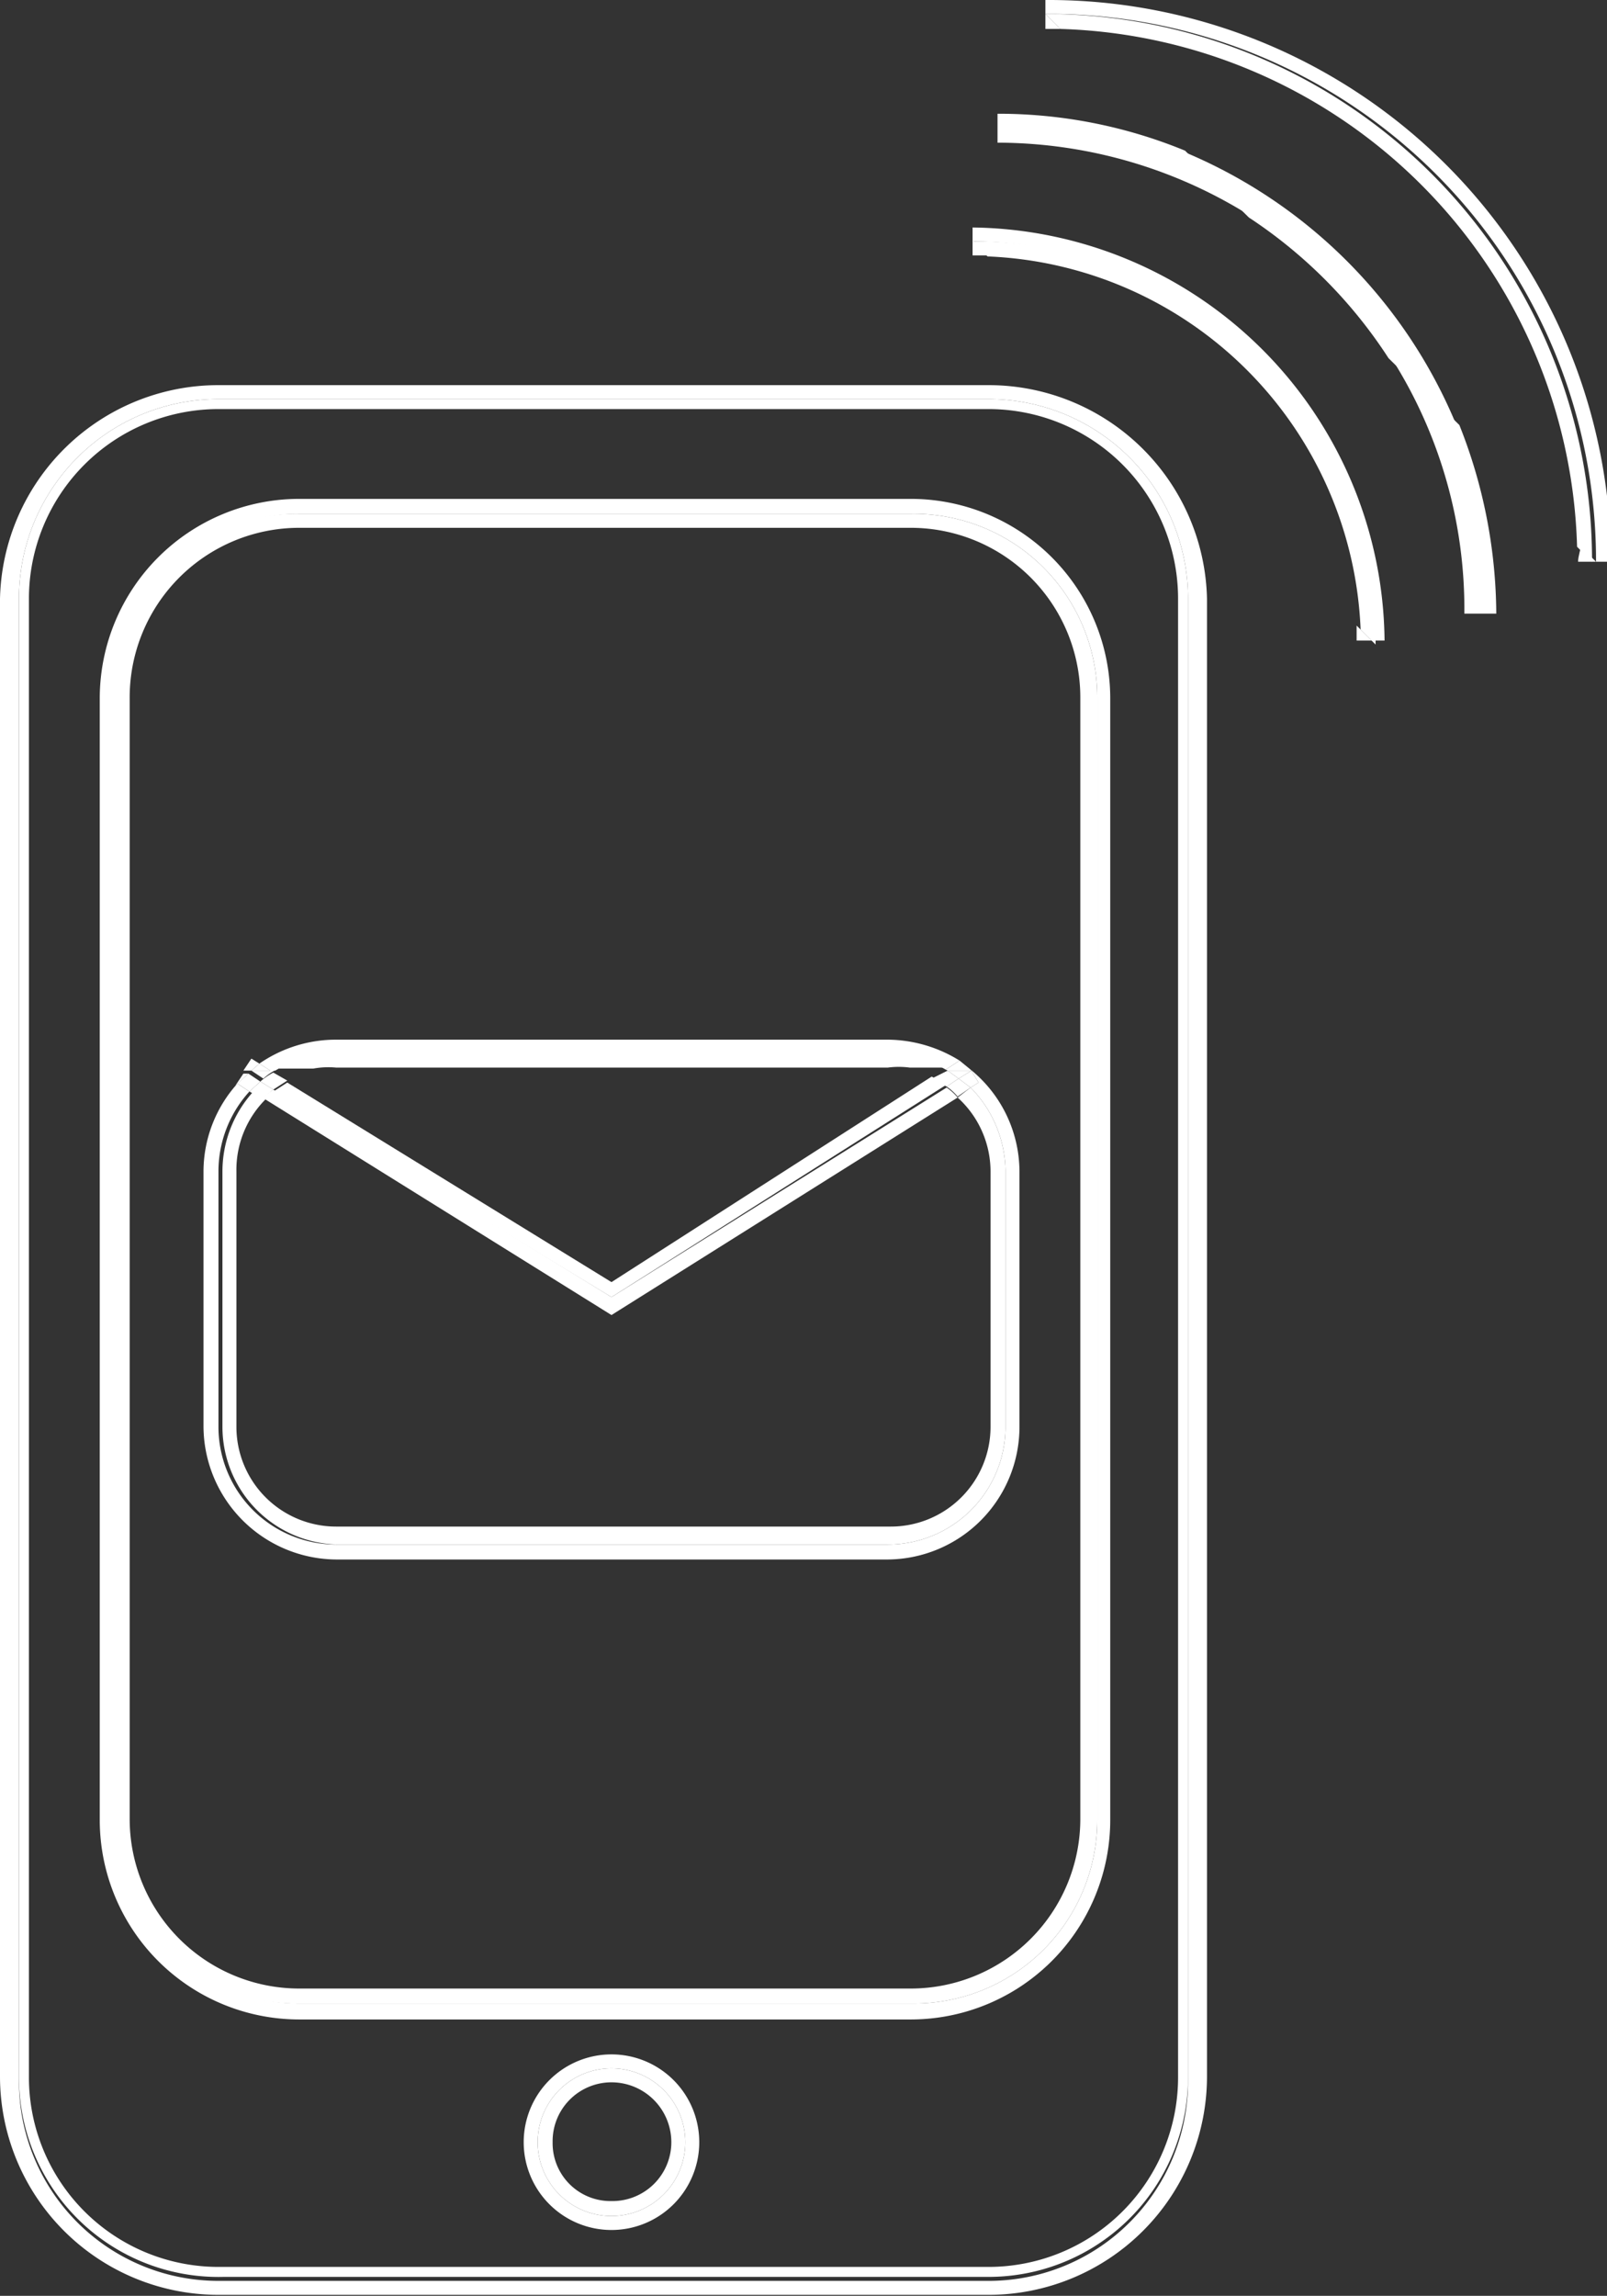
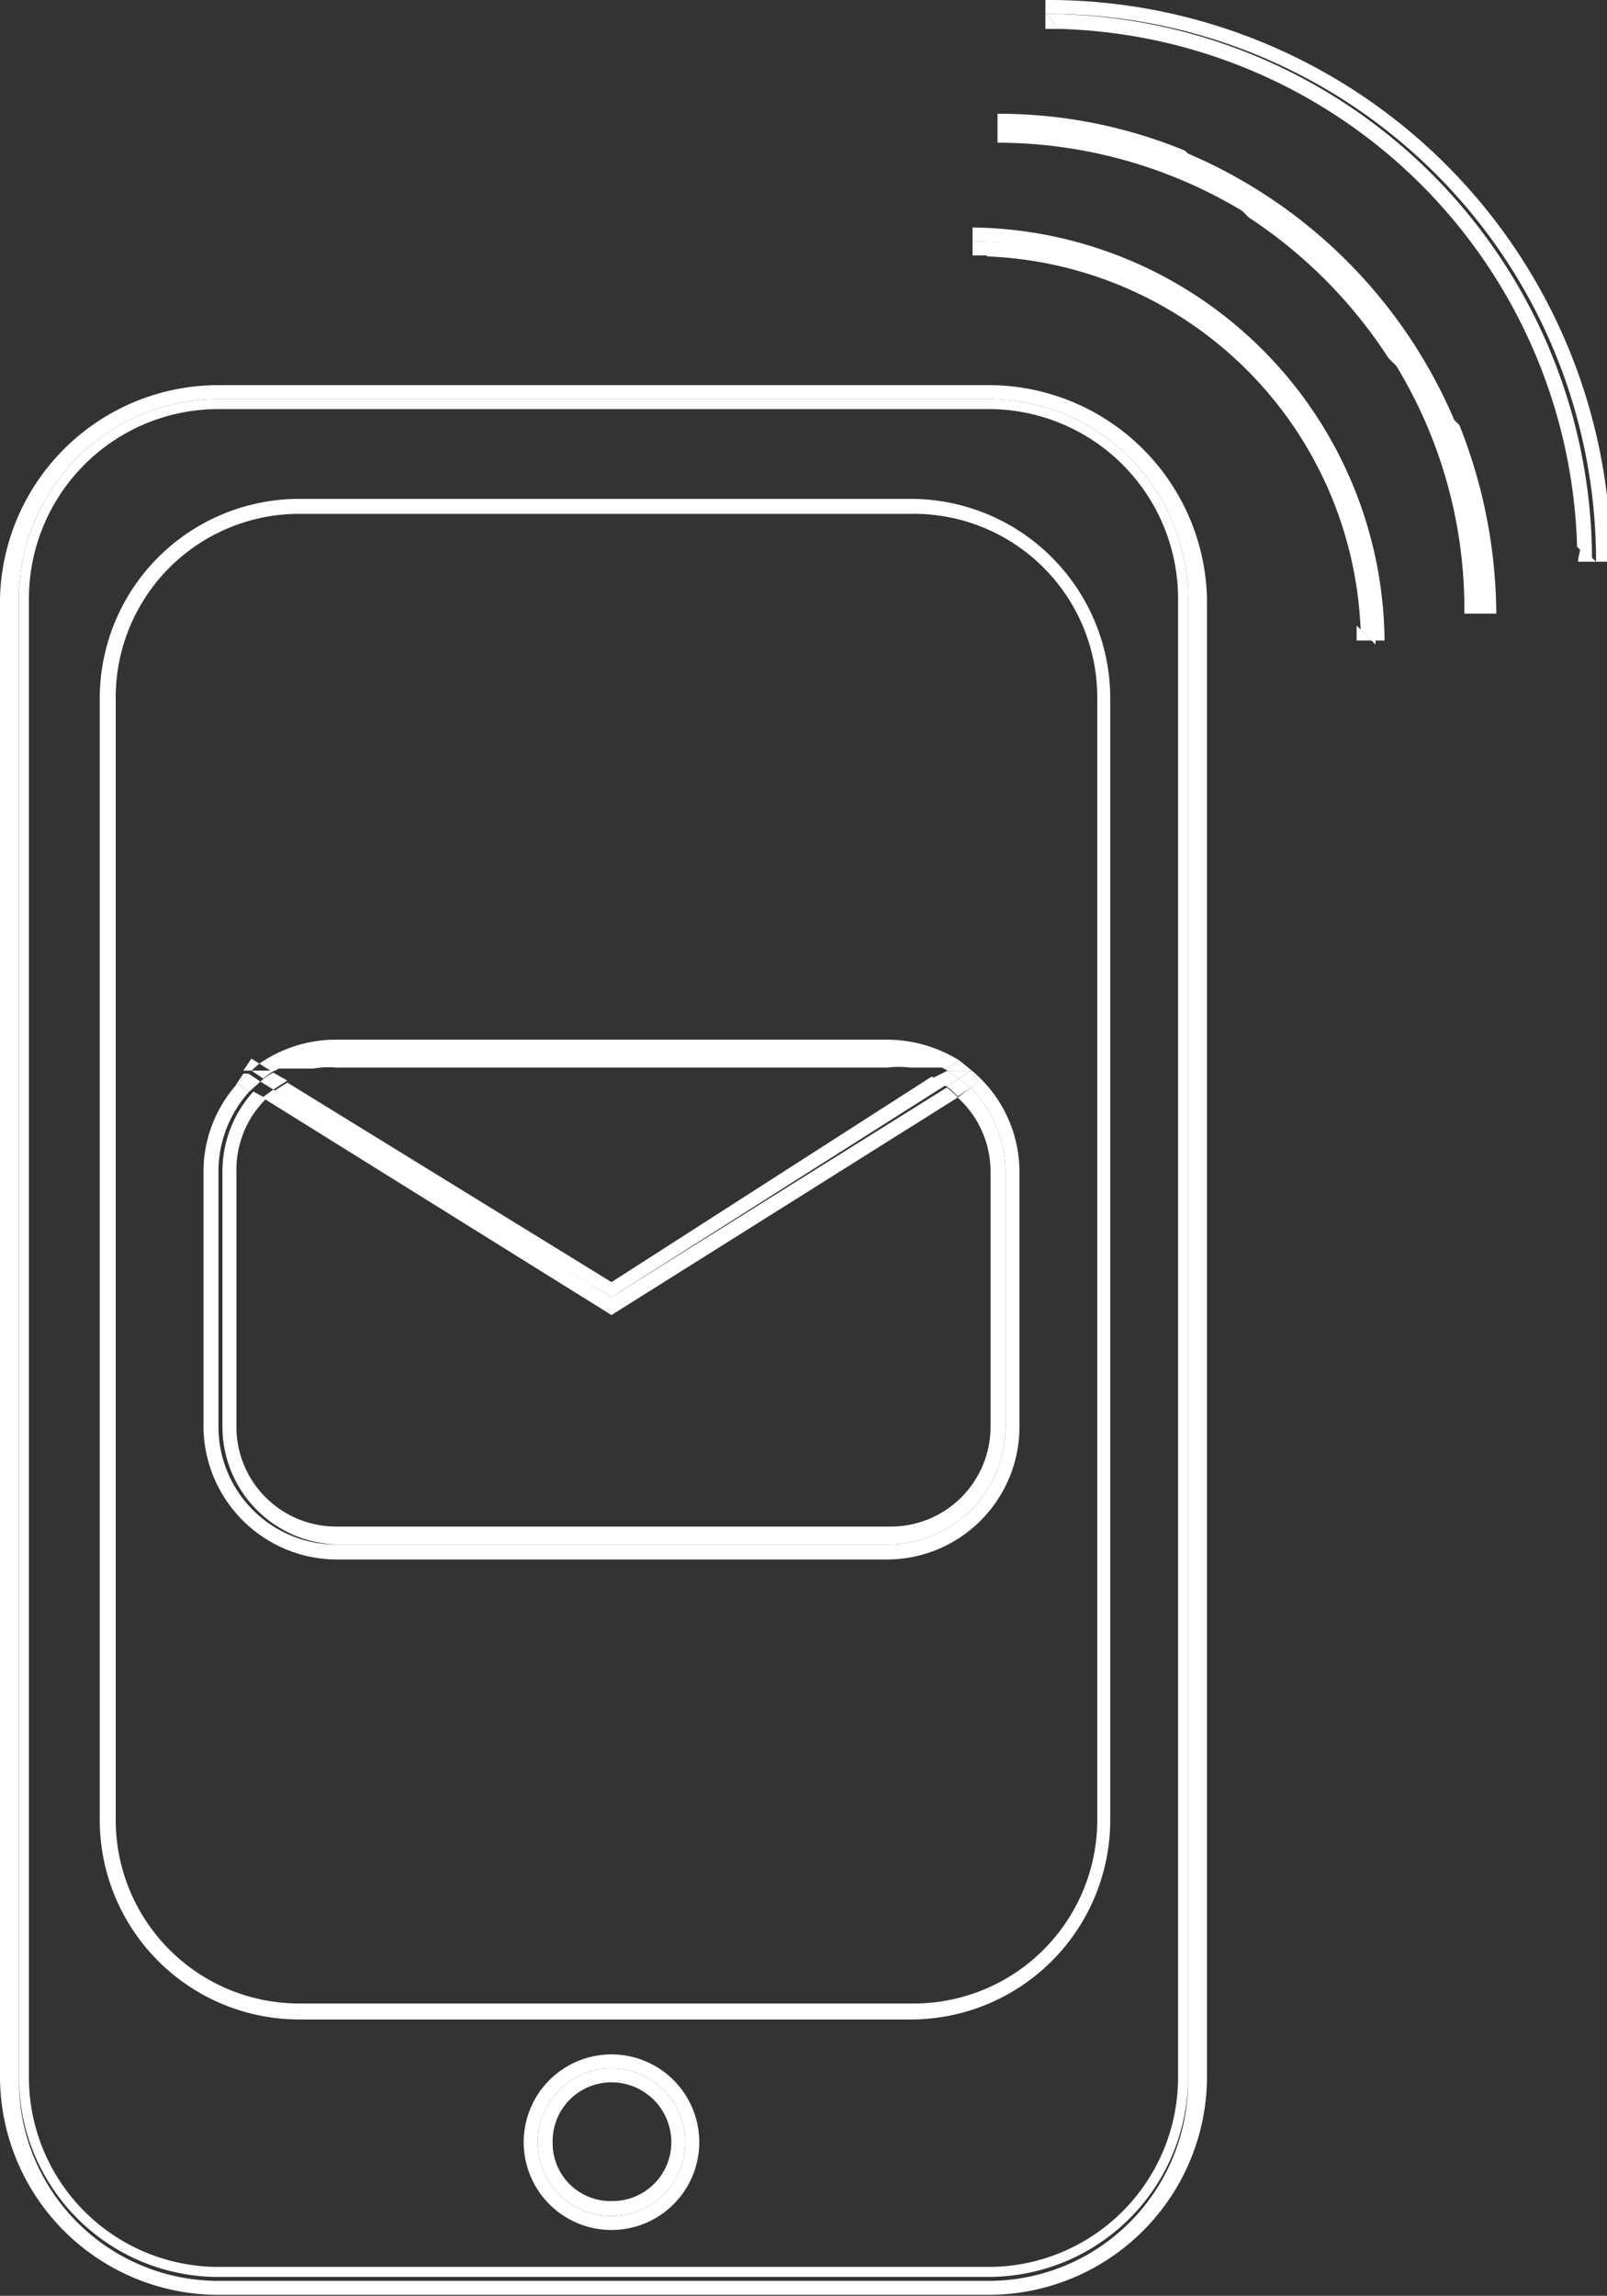
<svg xmlns="http://www.w3.org/2000/svg" viewBox="0 0 16.11 23.01">
  <rect x="0" y="0" width="16.11" height="23.01" fill="#333333" stroke="none" />
  <defs>
    <style>.cls-1{fill:#fff;}</style>
  </defs>
  <g id="Calque_2" data-name="Calque 2">
    <g id="Calque_1-2" data-name="Calque 1">
      <path class="cls-1" d="M9.91,3.86H2.19A2.19,2.19,0,0,0,0,6V20.82A2.19,2.19,0,0,0,2.19,23H9.91a2.19,2.19,0,0,0,2.19-2.19V6A2.19,2.19,0,0,0,9.91,3.86Zm2,17a2,2,0,0,1-2,2H2.19a2,2,0,0,1-2-2V6A2,2,0,0,1,2.19,4H9.91a2,2,0,0,1,2,2Z" />
      <path class="cls-1" d="M9.91,4H2.19a2,2,0,0,0-2,2V20.82a2,2,0,0,0,2.05,2H9.91a2,2,0,0,0,2-2V6A2,2,0,0,0,9.91,4Zm1.9,16.82a1.9,1.9,0,0,1-1.9,1.9H2.19a1.9,1.9,0,0,1-1.9-1.9V6a1.9,1.9,0,0,1,1.9-1.9H9.91A1.9,1.9,0,0,1,11.81,6Z" />
      <path class="cls-1" d="M9.13,5H3A2,2,0,0,0,1,7V18.24a2,2,0,0,0,2,2H9.13a2,2,0,0,0,2-2V7A2,2,0,0,0,9.13,5ZM11,18.24a1.84,1.84,0,0,1-1.84,1.84H3a1.84,1.84,0,0,1-1.84-1.84V7A1.84,1.84,0,0,1,3,5.15H9.13A1.84,1.84,0,0,1,11,7Z" />
-       <path class="cls-1" d="M9.13,5.15H3A1.84,1.84,0,0,0,1.13,7V18.24A1.84,1.84,0,0,0,3,20.08H9.13A1.84,1.84,0,0,0,11,18.24V7A1.84,1.84,0,0,0,9.13,5.15Zm1.7,13.09a1.7,1.7,0,0,1-1.7,1.69H3a1.7,1.7,0,0,1-1.7-1.69V7A1.7,1.7,0,0,1,3,5.29H9.13A1.7,1.7,0,0,1,10.83,7Z" />
      <path class="cls-1" d="M6.13,20.59a.88.88,0,1,0,.88.88A.88.88,0,0,0,6.13,20.59Zm0,1.62a.74.74,0,1,1,.74-.74A.74.74,0,0,1,6.13,22.21Z" />
      <path class="cls-1" d="M6.13,20.73a.74.74,0,1,0,.74.74A.74.74,0,0,0,6.13,20.73Zm0,1.33a.58.58,0,0,1-.59-.59.59.59,0,0,1,.59-.6.6.6,0,0,1,.6.6A.59.59,0,0,1,6.13,22.06Z" />
      <path class="cls-1" d="M16,5.63h.15A5.64,5.64,0,0,0,10.48,0V.29h.15L10.48.14A5.48,5.48,0,0,1,16,5.63Z" />
      <path class="cls-1" d="M15.82,5.63H16l-.15-.15S15.82,5.58,15.82,5.63Z" />
      <path class="cls-1" d="M10.48.14l.15.15a5.34,5.34,0,0,1,5.18,5.19l.15.15h0A5.48,5.48,0,0,0,10.48.14Z" />
      <path class="cls-1" d="M10,1.14v.29a4.77,4.77,0,0,1,2.56.75l-.68-.67A4.92,4.92,0,0,0,10,1.14Z" />
      <path class="cls-1" d="M14.68,6.15H15a5.17,5.17,0,0,0-.37-1.89l-.68-.67A4.69,4.69,0,0,1,14.68,6.15Z" />
      <path class="cls-1" d="M11.84,1.51l.68.67a4.82,4.82,0,0,1,1.4,1.41l.68.67A5.06,5.06,0,0,0,11.84,1.51Z" />
      <path class="cls-1" d="M9.75,2.28v.14a4,4,0,0,1,4,4l-.15-.15c0,.05,0,.1,0,.15h.28A4.18,4.18,0,0,0,9.75,2.28Z" />
      <path class="cls-1" d="M9.75,2.56H9.9l-.15-.15Z" />
      <path class="cls-1" d="M9.75,2.42h0l.15.15a3.9,3.9,0,0,1,3.74,3.74l.15.15A4,4,0,0,0,9.75,2.42Z" />
      <path class="cls-1" d="M2.76,10.73a1.17,1.17,0,0,1,.61-.17H8.9a1.15,1.15,0,0,1,.58.16l.14-.09a1.38,1.38,0,0,0-.72-.21H3.37a1.35,1.35,0,0,0-.77.24l.11.07Z" />
      <path class="cls-1" d="M9.73,10.72l.08.13-.08.05a1.21,1.21,0,0,1,.35.84V14.3A1.18,1.18,0,0,1,8.9,15.48H3.37A1.18,1.18,0,0,1,2.19,14.3V11.74a1.19,1.19,0,0,1,.31-.8l-.12-.08a1.32,1.32,0,0,0-.34.88V14.3a1.34,1.34,0,0,0,1.33,1.33H8.9a1.33,1.33,0,0,0,1.32-1.33V11.74A1.32,1.32,0,0,0,9.73,10.72Z" />
      <path class="cls-1" d="M9.93,11.74V14.3a1,1,0,0,1-1,1H3.37a1,1,0,0,1-1-1V11.74a1,1,0,0,1,.3-.73l-.13-.07a1.19,1.19,0,0,0-.31.8V14.3a1.18,1.18,0,0,0,1.18,1.18H8.9a1.18,1.18,0,0,0,1.18-1.18V11.74a1.21,1.21,0,0,0-.35-.84L9.6,11A1,1,0,0,1,9.93,11.74Z" />
      <path class="cls-1" d="M3.37,10.7H8.9a.83.83,0,0,1,.22,0h.36a1.15,1.15,0,0,0-.58-.16H3.37a1.17,1.17,0,0,0-.61.17h.38A.85.85,0,0,1,3.37,10.7Z" />
      <path class="cls-1" d="M2.6,10.66l-.08-.05-.08.12h.08Z" />
      <path class="cls-1" d="M2.49,10.76l-.05,0-.08.12h0Z" />
      <path class="cls-1" d="M9.66,10.61l0,0,.11.09Z" />
      <path class="cls-1" d="M2.74,10.92,2.63,11l3.5,2.18L9.6,11a.52.52,0,0,0-.11-.1L6.13,13Z" />
-       <path class="cls-1" d="M2.71,10.73l-.11-.07-.08.07Z" />
      <path class="cls-1" d="M2.61,10.84l-.12-.08-.11.1.12.08Z" />
      <path class="cls-1" d="M9.5,10.73h.24l-.13.08.12.09.08-.05-.08-.13-.11-.09-.14.09Z" />
      <path class="cls-1" d="M9.49,10.89a.52.52,0,0,1,.11.1l.13-.09-.12-.09Z" />
-       <path class="cls-1" d="M9.5,10.73h0Z" />
-       <path class="cls-1" d="M2.74,10.92l-.13-.08-.11.1.13.07Z" />
-       <path class="cls-1" d="M2.52,10.73H2.44l.05,0Z" />
      <path class="cls-1" d="M6.13,12.85l-3.25-2-.14.09L6.13,13l3.36-2.13-.15-.08Z" />
      <path class="cls-1" d="M2.71,10.73H2.52l0,0,.12.08a.6.6,0,0,1,.13-.09Z" />
      <path class="cls-1" d="M9.74,10.73H9.5l.11.08Z" />
      <path class="cls-1" d="M9.34,10.81l.15.08.12-.08-.11-.08h0Z" />
      <path class="cls-1" d="M2.88,10.83l-.14-.08a.6.6,0,0,0-.13.09l.13.08Z" />
    </g>
  </g>
</svg>